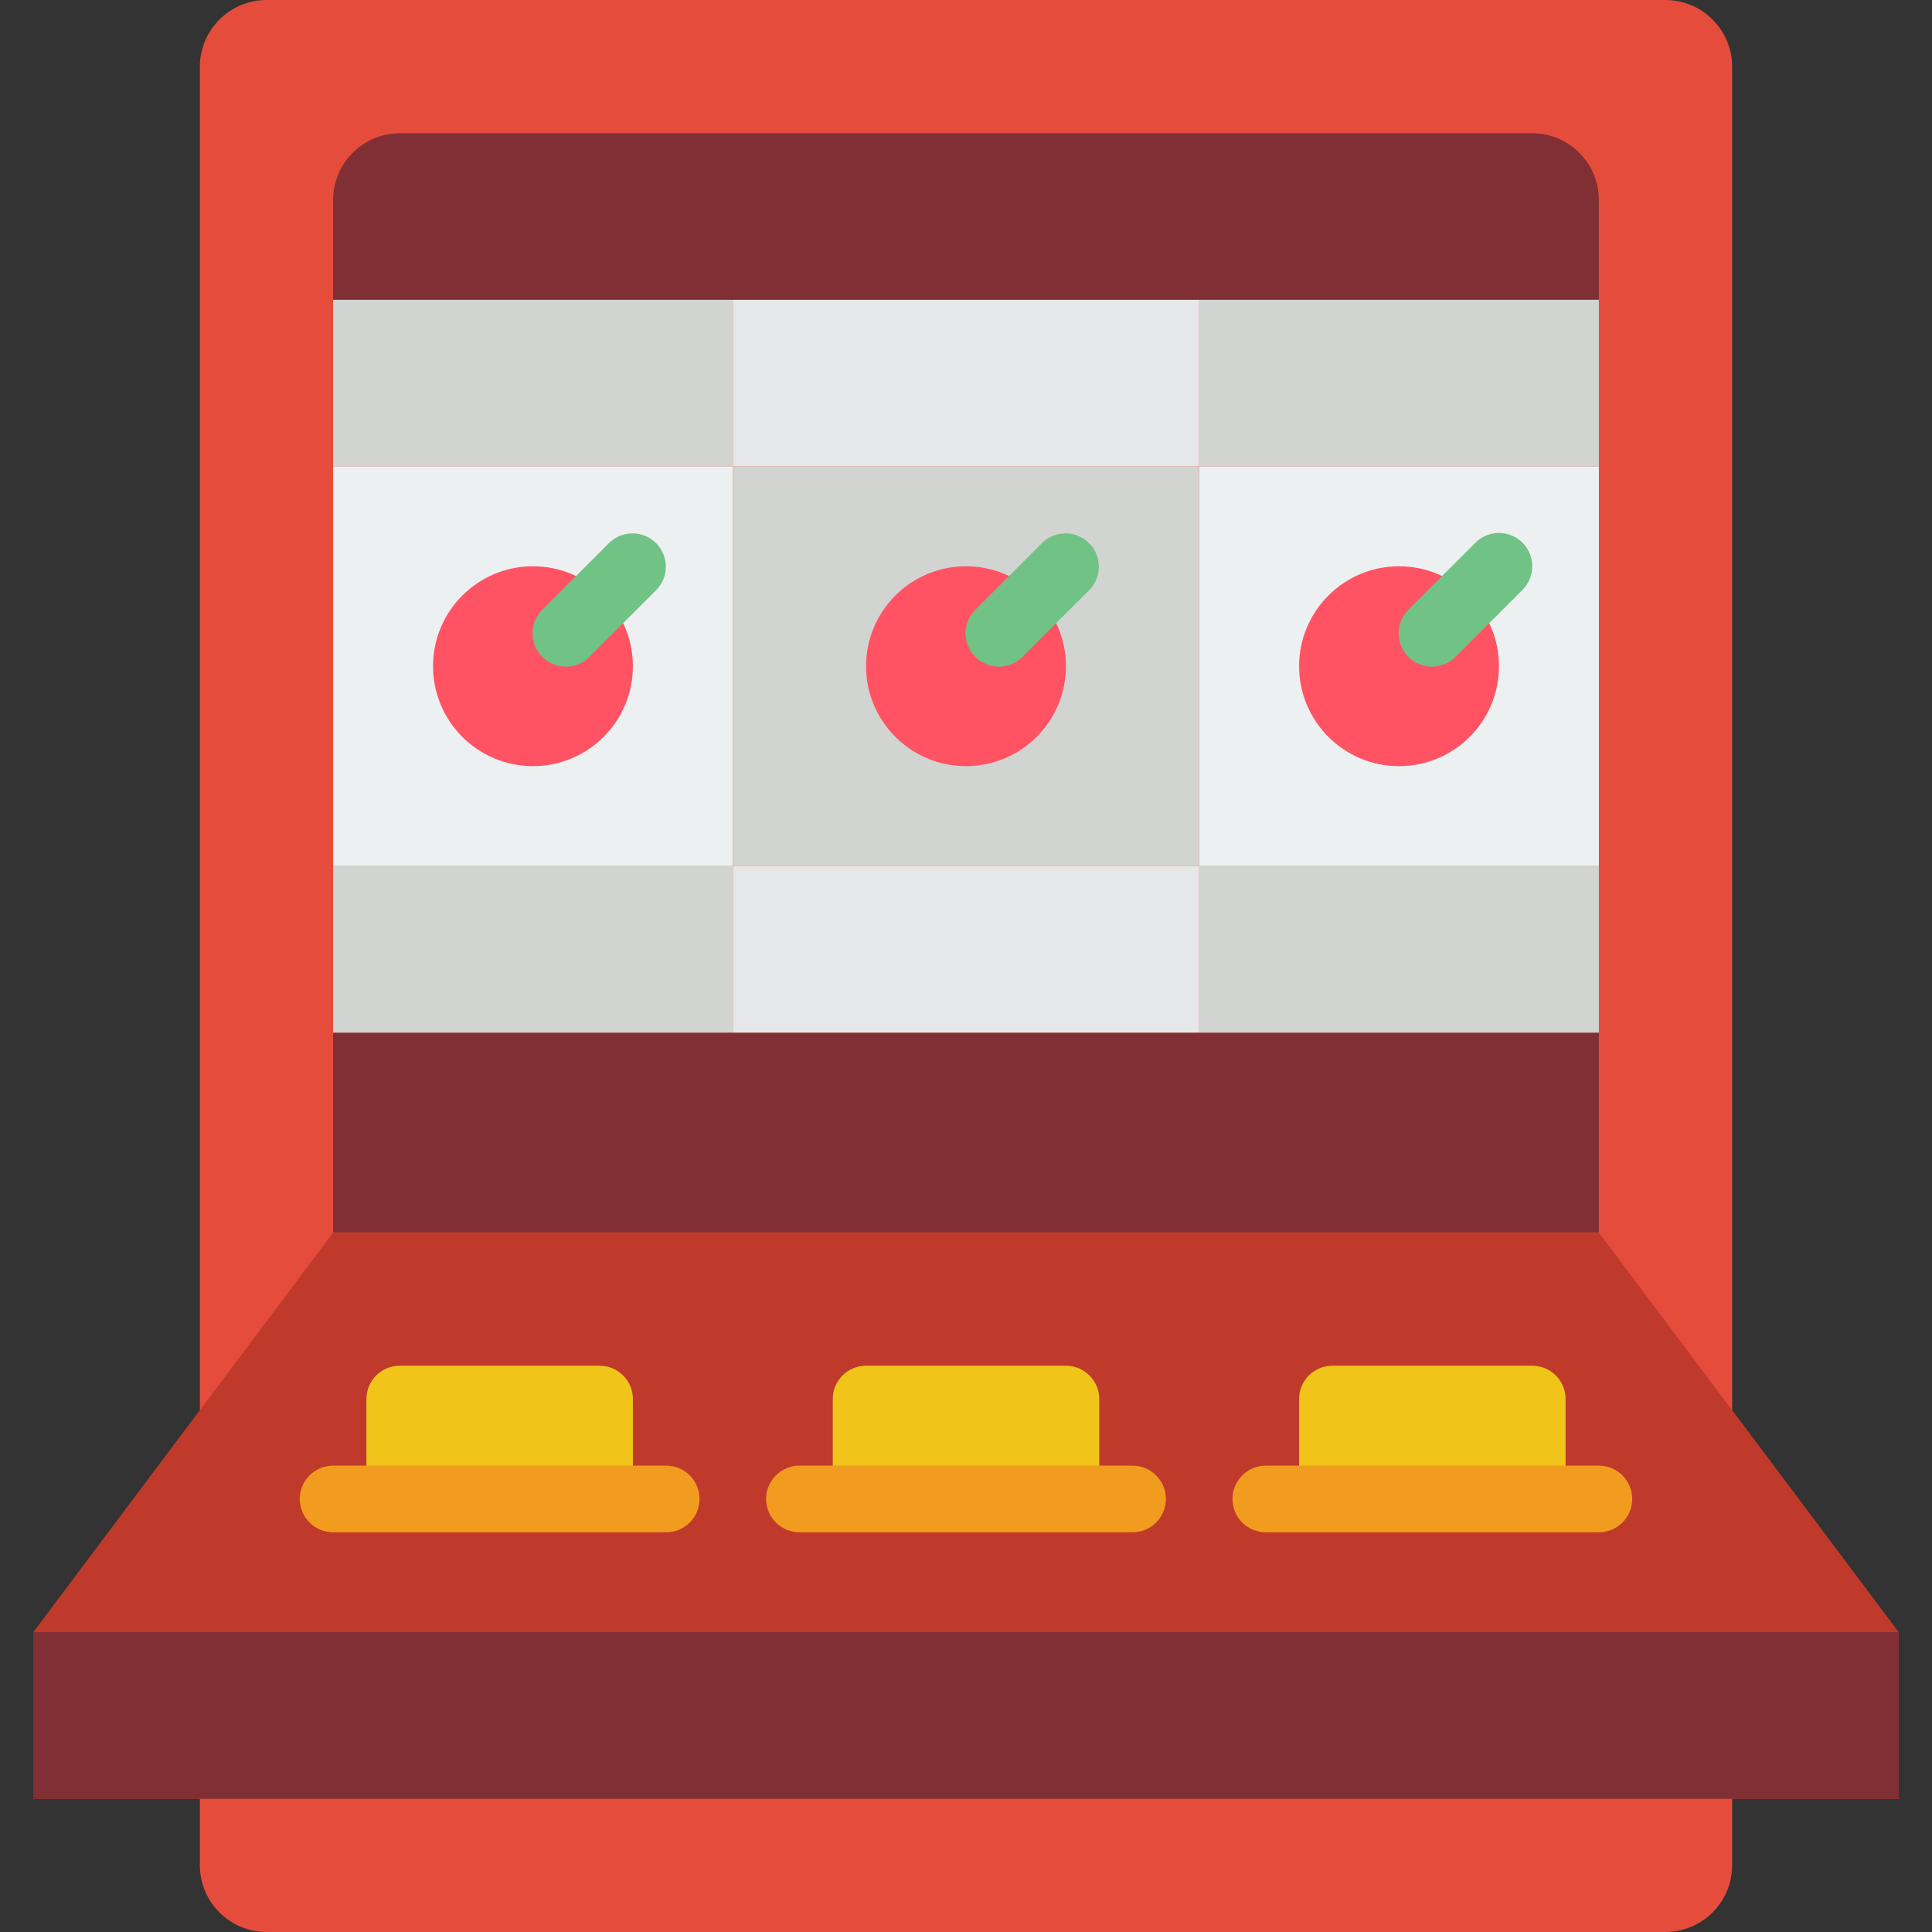
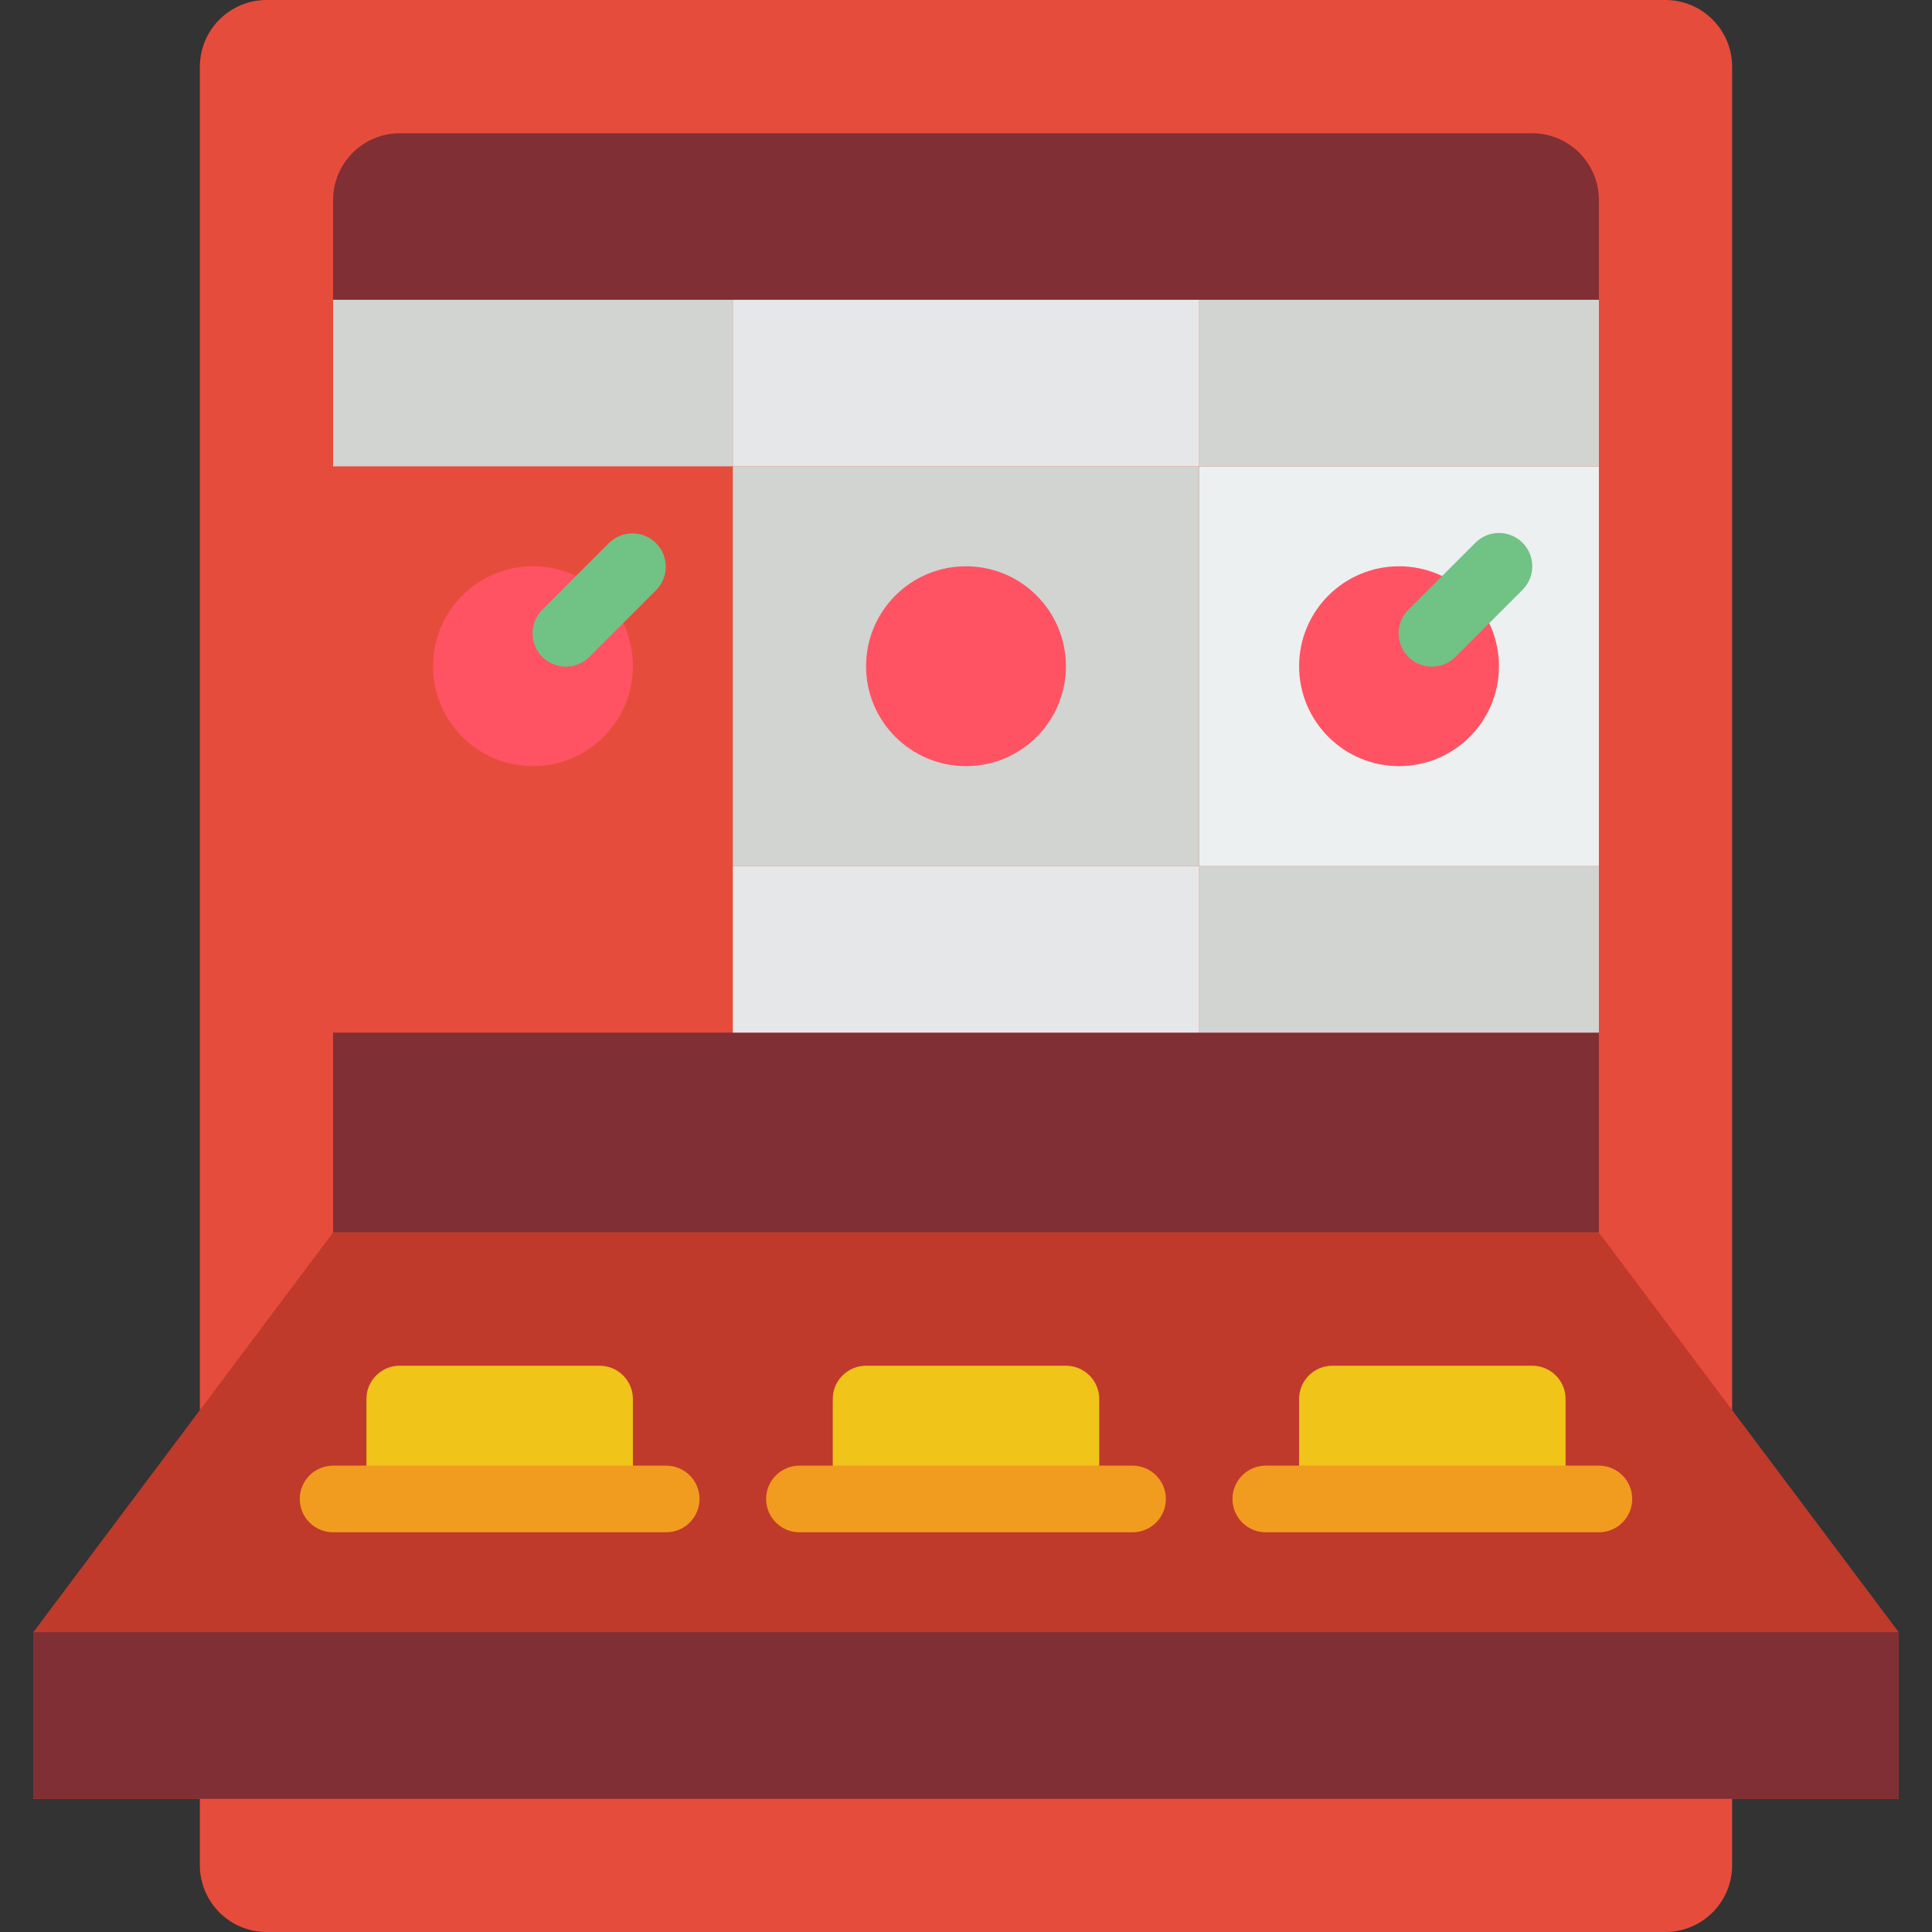
<svg xmlns="http://www.w3.org/2000/svg" version="1.1" id="Capa_1" x="0px" y="0px" viewBox="0 0 512 512" style="enable-background:new 0 0 512 512;" xml:space="preserve">
  <rect x="0" y="0" width="512" height="512" fill="#333333" stroke="none" />
  <g>
    <g>
      <path style="fill:#E64C3C;" d="M52.966,373.672V17.655C52.995,7.917,60.882,0.029,70.621,0h370.759    c9.739,0.029,17.626,7.917,17.655,17.655v356.017H52.966z" />
      <path style="fill:#E64C3C;" d="M459.034,459.034v35.31c-0.029,9.739-7.917,17.626-17.655,17.655H70.621    c-9.739-0.029-17.626-7.917-17.655-17.655v-35.31H459.034z" />
    </g>
    <g>
      <path style="fill:#802F34;" d="M423.724,52.966v26.483H88.276V52.966c0.029-9.739,7.917-17.626,17.655-17.655h300.138    C415.808,35.339,423.695,43.227,423.724,52.966z" />
      <rect x="88.276" y="273.655" style="fill:#802F34;" width="335.448" height="52.966" />
    </g>
    <polygon style="fill:#C03A2B;" points="423.724,326.621 88.276,326.621 8.828,432.552 8.828,476.69 503.172,476.69    503.172,432.552  " />
    <rect x="8.828" y="432.552" style="fill:#802F34;" width="494.345" height="44.138" />
    <g>
      <path style="fill:#F0C419;" d="M105.931,361.931h52.966c4.875,0,8.828,3.952,8.828,8.828v26.483H97.103v-26.483    C97.103,365.883,101.056,361.931,105.931,361.931z" />
      <path style="fill:#F0C419;" d="M229.517,361.931h52.966c4.875,0,8.828,3.952,8.828,8.828v26.483H220.69v-26.483    C220.69,365.883,224.642,361.931,229.517,361.931z" />
    </g>
    <g>
      <path style="fill:#F29C1F;" d="M176.552,388.414H88.276c-4.875,0-8.828,3.952-8.828,8.828c0,4.875,3.952,8.828,8.828,8.828h88.276    c4.875,0,8.828-3.952,8.828-8.828C185.379,392.366,181.427,388.414,176.552,388.414z" />
      <path style="fill:#F29C1F;" d="M300.138,388.414h-88.276c-4.875,0-8.828,3.952-8.828,8.828c0,4.875,3.952,8.828,8.828,8.828    h88.276c4.875,0,8.828-3.952,8.828-8.828C308.966,392.366,305.013,388.414,300.138,388.414z" />
    </g>
    <path style="fill:#F0C419;" d="M353.103,361.931h52.966c4.875,0,8.828,3.952,8.828,8.828v26.483h-70.621v-26.483   C344.276,365.883,348.228,361.931,353.103,361.931z" />
    <path style="fill:#F29C1F;" d="M423.724,406.069h-88.276c-4.875,0-8.828-3.952-8.828-8.828c0-4.875,3.952-8.828,8.828-8.828h88.276   c4.875,0,8.828,3.952,8.828,8.828C432.552,402.117,428.599,406.069,423.724,406.069z" />
    <g>
      <rect x="88.276" y="79.448" style="fill:#D1D4D1;" width="105.931" height="44.138" />
-       <rect x="88.276" y="229.517" style="fill:#D1D4D1;" width="105.931" height="44.138" />
      <rect x="317.793" y="229.517" style="fill:#D1D4D1;" width="105.931" height="44.138" />
    </g>
    <rect x="317.793" y="123.586" style="fill:#ECF0F1;" width="105.931" height="105.931" />
    <g>
      <rect x="194.207" y="123.586" style="fill:#D1D4D1;" width="123.586" height="105.931" />
      <rect x="317.793" y="79.448" style="fill:#D1D4D1;" width="105.931" height="44.138" />
    </g>
-     <rect x="88.276" y="123.586" style="fill:#ECF0F1;" width="105.931" height="105.931" />
    <g>
      <rect x="194.207" y="229.517" style="fill:#E6E7E8;" width="123.586" height="44.138" />
      <rect x="194.207" y="79.448" style="fill:#E6E7E8;" width="123.586" height="44.138" />
    </g>
    <g>
      <circle style="fill:#FF5364;" cx="256" cy="176.552" r="26.483" />
      <circle style="fill:#FF5364;" cx="141.241" cy="176.552" r="26.483" />
      <circle style="fill:#FF5364;" cx="370.759" cy="176.552" r="26.483" />
    </g>
    <g>
      <path style="fill:#71C285;" d="M161.483,143.828l-17.655,17.655c-2.295,2.216-3.215,5.499-2.407,8.585    c0.808,3.086,3.218,5.497,6.305,6.305s6.369-0.112,8.585-2.407l17.655-17.655c3.345-3.464,3.298-8.97-0.108-12.375    C170.453,140.53,164.947,140.482,161.483,143.828z" />
-       <path style="fill:#71C285;" d="M276.242,143.828l-17.655,17.655c-2.295,2.216-3.215,5.499-2.407,8.585    c0.808,3.086,3.218,5.497,6.305,6.305s6.368-0.112,8.585-2.407l17.655-17.655c3.345-3.464,3.298-8.97-0.108-12.375    C285.211,140.53,279.705,140.482,276.242,143.828z" />
      <path style="fill:#71C285;" d="M403.482,143.828c-3.447-3.446-9.035-3.446-12.482,0l-17.655,17.655    c-2.295,2.216-3.215,5.499-2.407,8.585c0.808,3.086,3.218,5.497,6.305,6.305c3.086,0.808,6.368-0.112,8.585-2.407l17.655-17.655    C406.929,152.863,406.929,147.275,403.482,143.828z" />
    </g>
  </g>
  <g>
</g>
  <g>
</g>
  <g>
</g>
  <g>
</g>
  <g>
</g>
  <g>
</g>
  <g>
</g>
  <g>
</g>
  <g>
</g>
  <g>
</g>
  <g>
</g>
  <g>
</g>
  <g>
</g>
  <g>
</g>
  <g>
</g>
</svg>